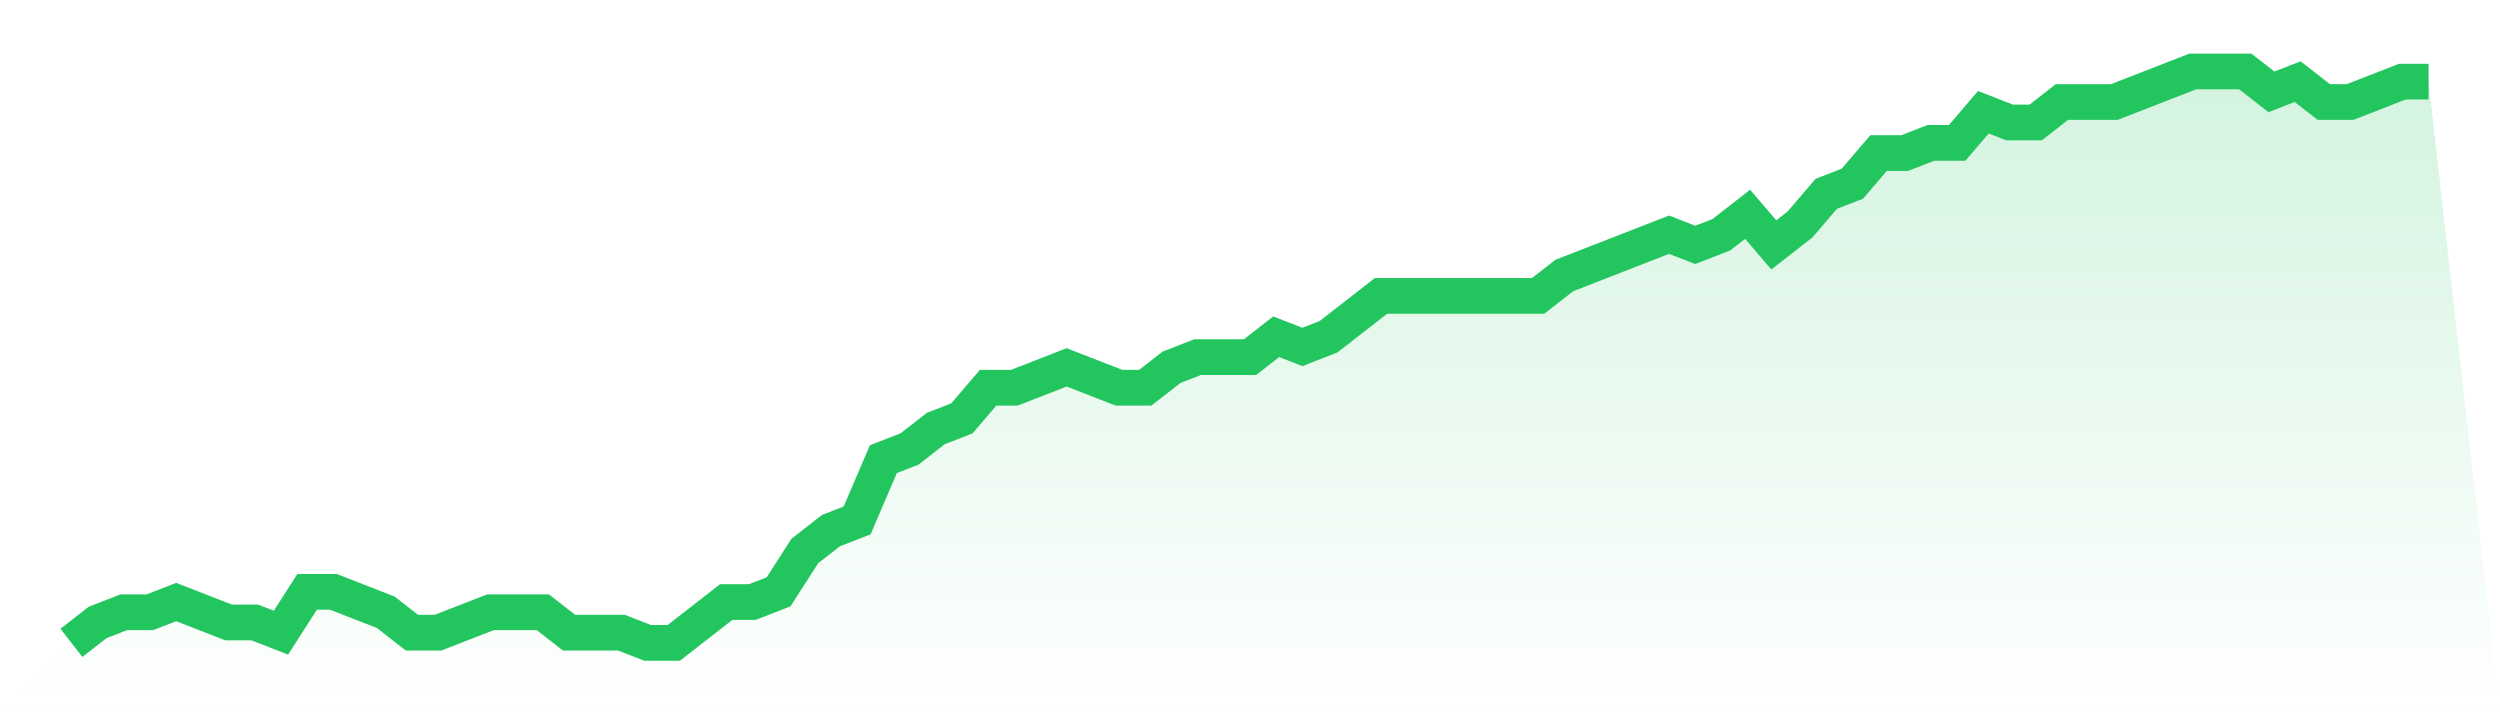
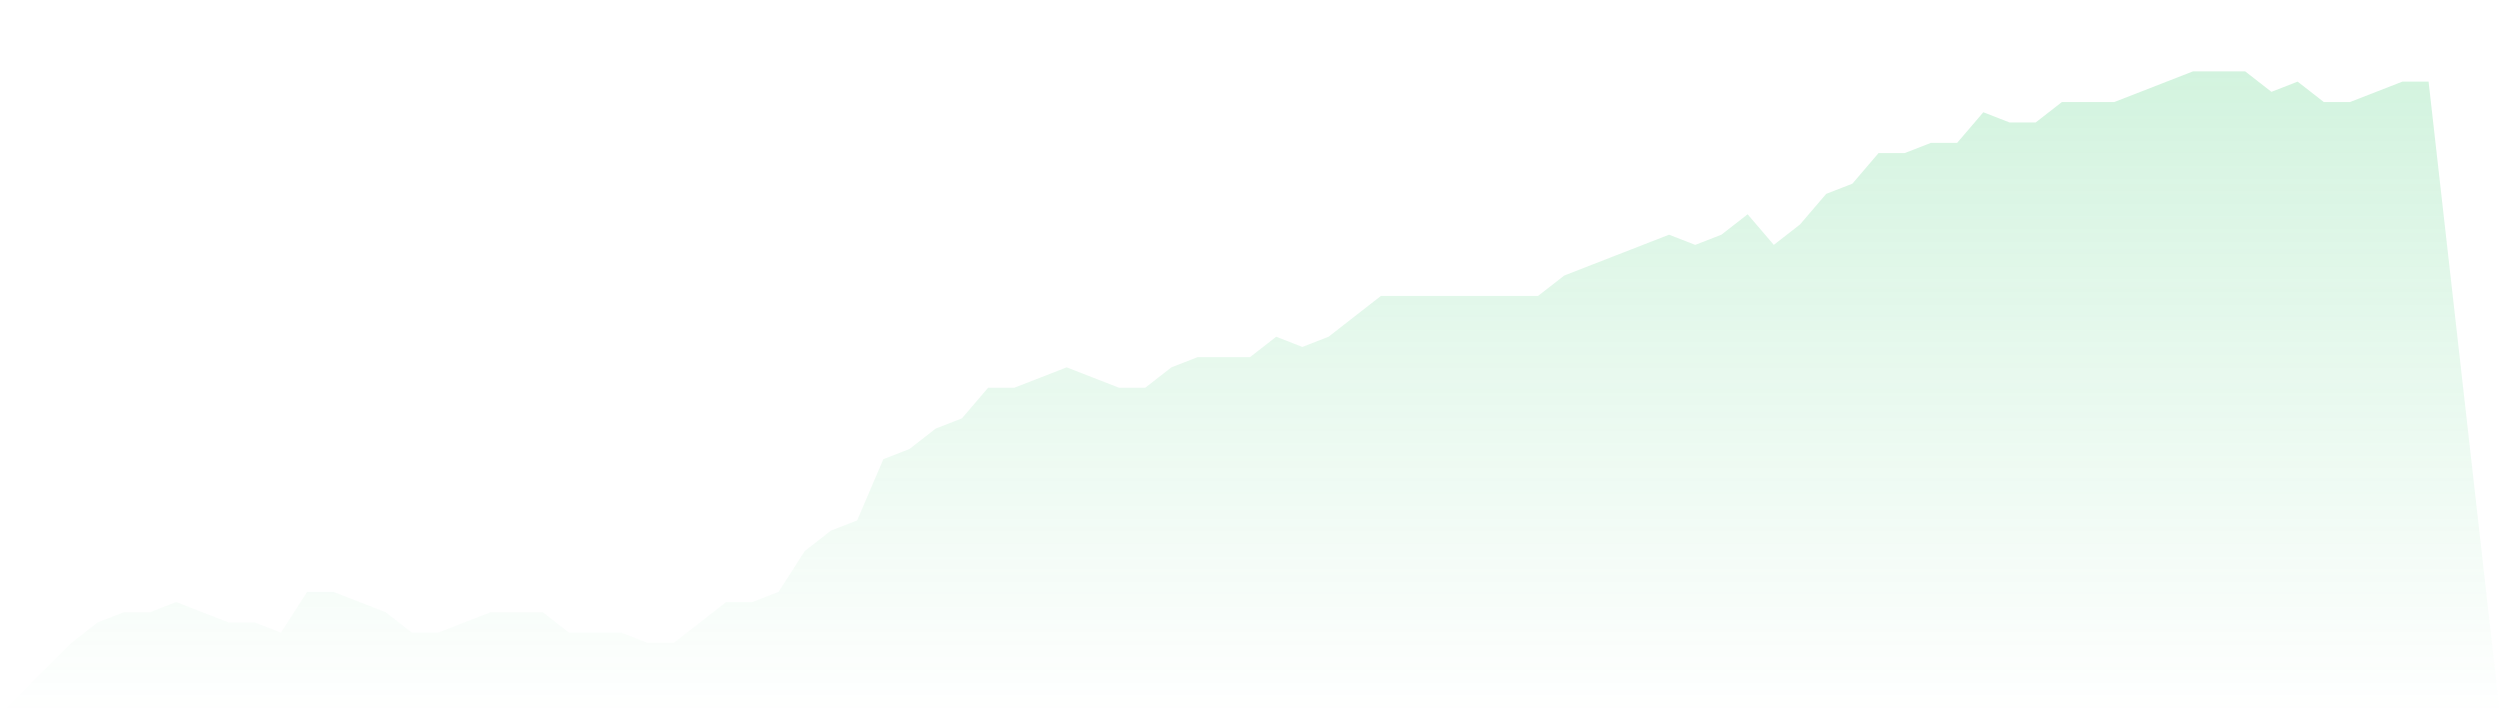
<svg xmlns="http://www.w3.org/2000/svg" viewBox="0 0 140 40">
  <defs>
    <linearGradient id="gradient" x1="0" x2="0" y1="0" y2="1">
      <stop offset="0%" stop-color="#22c55e" stop-opacity="0.2" />
      <stop offset="100%" stop-color="#22c55e" stop-opacity="0" />
    </linearGradient>
  </defs>
  <path d="M4,36 L4,36 L5.467,34.857 L6.933,34.286 L8.4,34.286 L9.867,33.714 L11.333,34.286 L12.8,34.857 L14.267,34.857 L15.733,35.429 L17.2,33.143 L18.667,33.143 L20.133,33.714 L21.6,34.286 L23.067,35.429 L24.533,35.429 L26,34.857 L27.467,34.286 L28.933,34.286 L30.4,34.286 L31.867,35.429 L33.333,35.429 L34.8,35.429 L36.267,36 L37.733,36 L39.2,34.857 L40.667,33.714 L42.133,33.714 L43.6,33.143 L45.067,30.857 L46.533,29.714 L48,29.143 L49.467,25.714 L50.933,25.143 L52.4,24 L53.867,23.429 L55.333,21.714 L56.8,21.714 L58.267,21.143 L59.733,20.571 L61.2,21.143 L62.667,21.714 L64.133,21.714 L65.6,20.571 L67.067,20 L68.533,20 L70,20 L71.467,18.857 L72.933,19.429 L74.4,18.857 L75.867,17.714 L77.333,16.571 L78.8,16.571 L80.267,16.571 L81.733,16.571 L83.2,16.571 L84.667,16.571 L86.133,16.571 L87.6,15.429 L89.067,14.857 L90.533,14.286 L92,13.714 L93.467,13.143 L94.933,13.714 L96.4,13.143 L97.867,12 L99.333,13.714 L100.8,12.571 L102.267,10.857 L103.733,10.286 L105.2,8.571 L106.667,8.571 L108.133,8 L109.6,8 L111.067,6.286 L112.533,6.857 L114,6.857 L115.467,5.714 L116.933,5.714 L118.4,5.714 L119.867,5.143 L121.333,4.571 L122.8,4 L124.267,4 L125.733,4 L127.2,5.143 L128.667,4.571 L130.133,5.714 L131.6,5.714 L133.067,5.143 L134.533,4.571 L136,4.571 L140,40 L0,40 z" fill="url(#gradient)" />
-   <path d="M4,36 L4,36 L5.467,34.857 L6.933,34.286 L8.4,34.286 L9.867,33.714 L11.333,34.286 L12.8,34.857 L14.267,34.857 L15.733,35.429 L17.2,33.143 L18.667,33.143 L20.133,33.714 L21.6,34.286 L23.067,35.429 L24.533,35.429 L26,34.857 L27.467,34.286 L28.933,34.286 L30.4,34.286 L31.867,35.429 L33.333,35.429 L34.8,35.429 L36.267,36 L37.733,36 L39.2,34.857 L40.667,33.714 L42.133,33.714 L43.6,33.143 L45.067,30.857 L46.533,29.714 L48,29.143 L49.467,25.714 L50.933,25.143 L52.4,24 L53.867,23.429 L55.333,21.714 L56.8,21.714 L58.267,21.143 L59.733,20.571 L61.2,21.143 L62.667,21.714 L64.133,21.714 L65.6,20.571 L67.067,20 L68.533,20 L70,20 L71.467,18.857 L72.933,19.429 L74.4,18.857 L75.867,17.714 L77.333,16.571 L78.8,16.571 L80.267,16.571 L81.733,16.571 L83.2,16.571 L84.667,16.571 L86.133,16.571 L87.6,15.429 L89.067,14.857 L90.533,14.286 L92,13.714 L93.467,13.143 L94.933,13.714 L96.4,13.143 L97.867,12 L99.333,13.714 L100.8,12.571 L102.267,10.857 L103.733,10.286 L105.2,8.571 L106.667,8.571 L108.133,8 L109.6,8 L111.067,6.286 L112.533,6.857 L114,6.857 L115.467,5.714 L116.933,5.714 L118.4,5.714 L119.867,5.143 L121.333,4.571 L122.8,4 L124.267,4 L125.733,4 L127.2,5.143 L128.667,4.571 L130.133,5.714 L131.6,5.714 L133.067,5.143 L134.533,4.571 L136,4.571" fill="none" stroke="#22c55e" stroke-width="2" />
</svg>